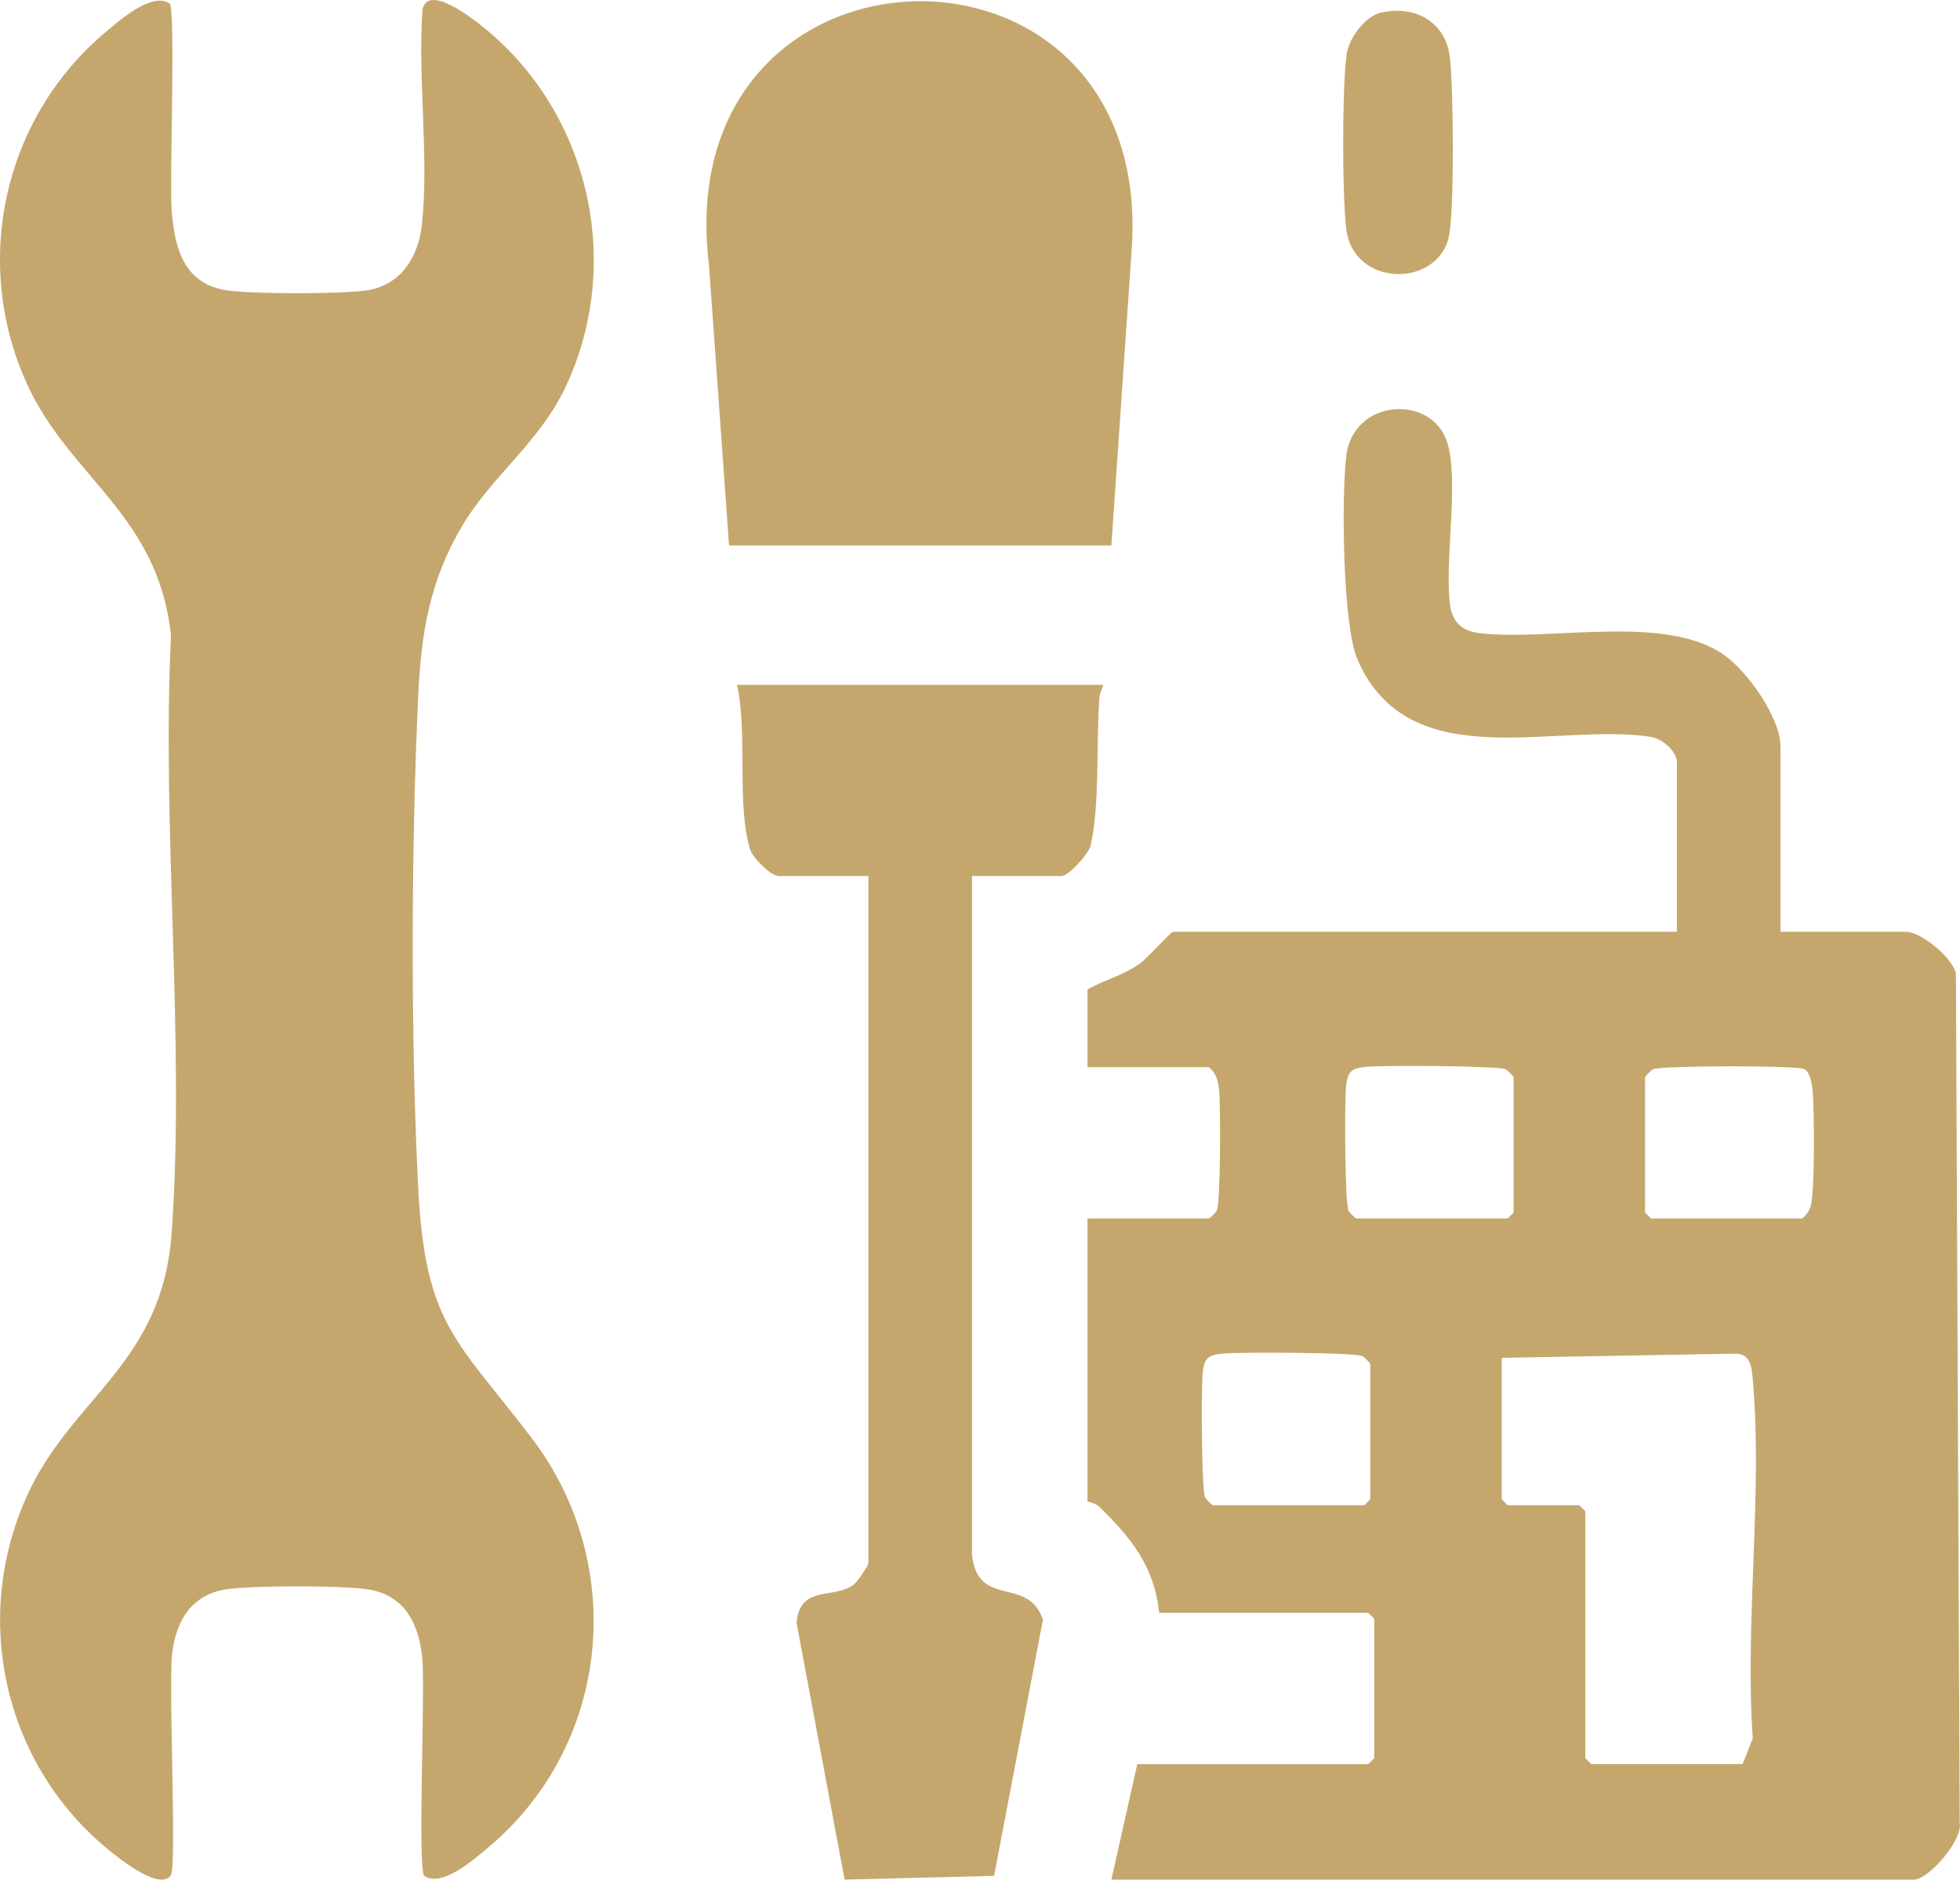
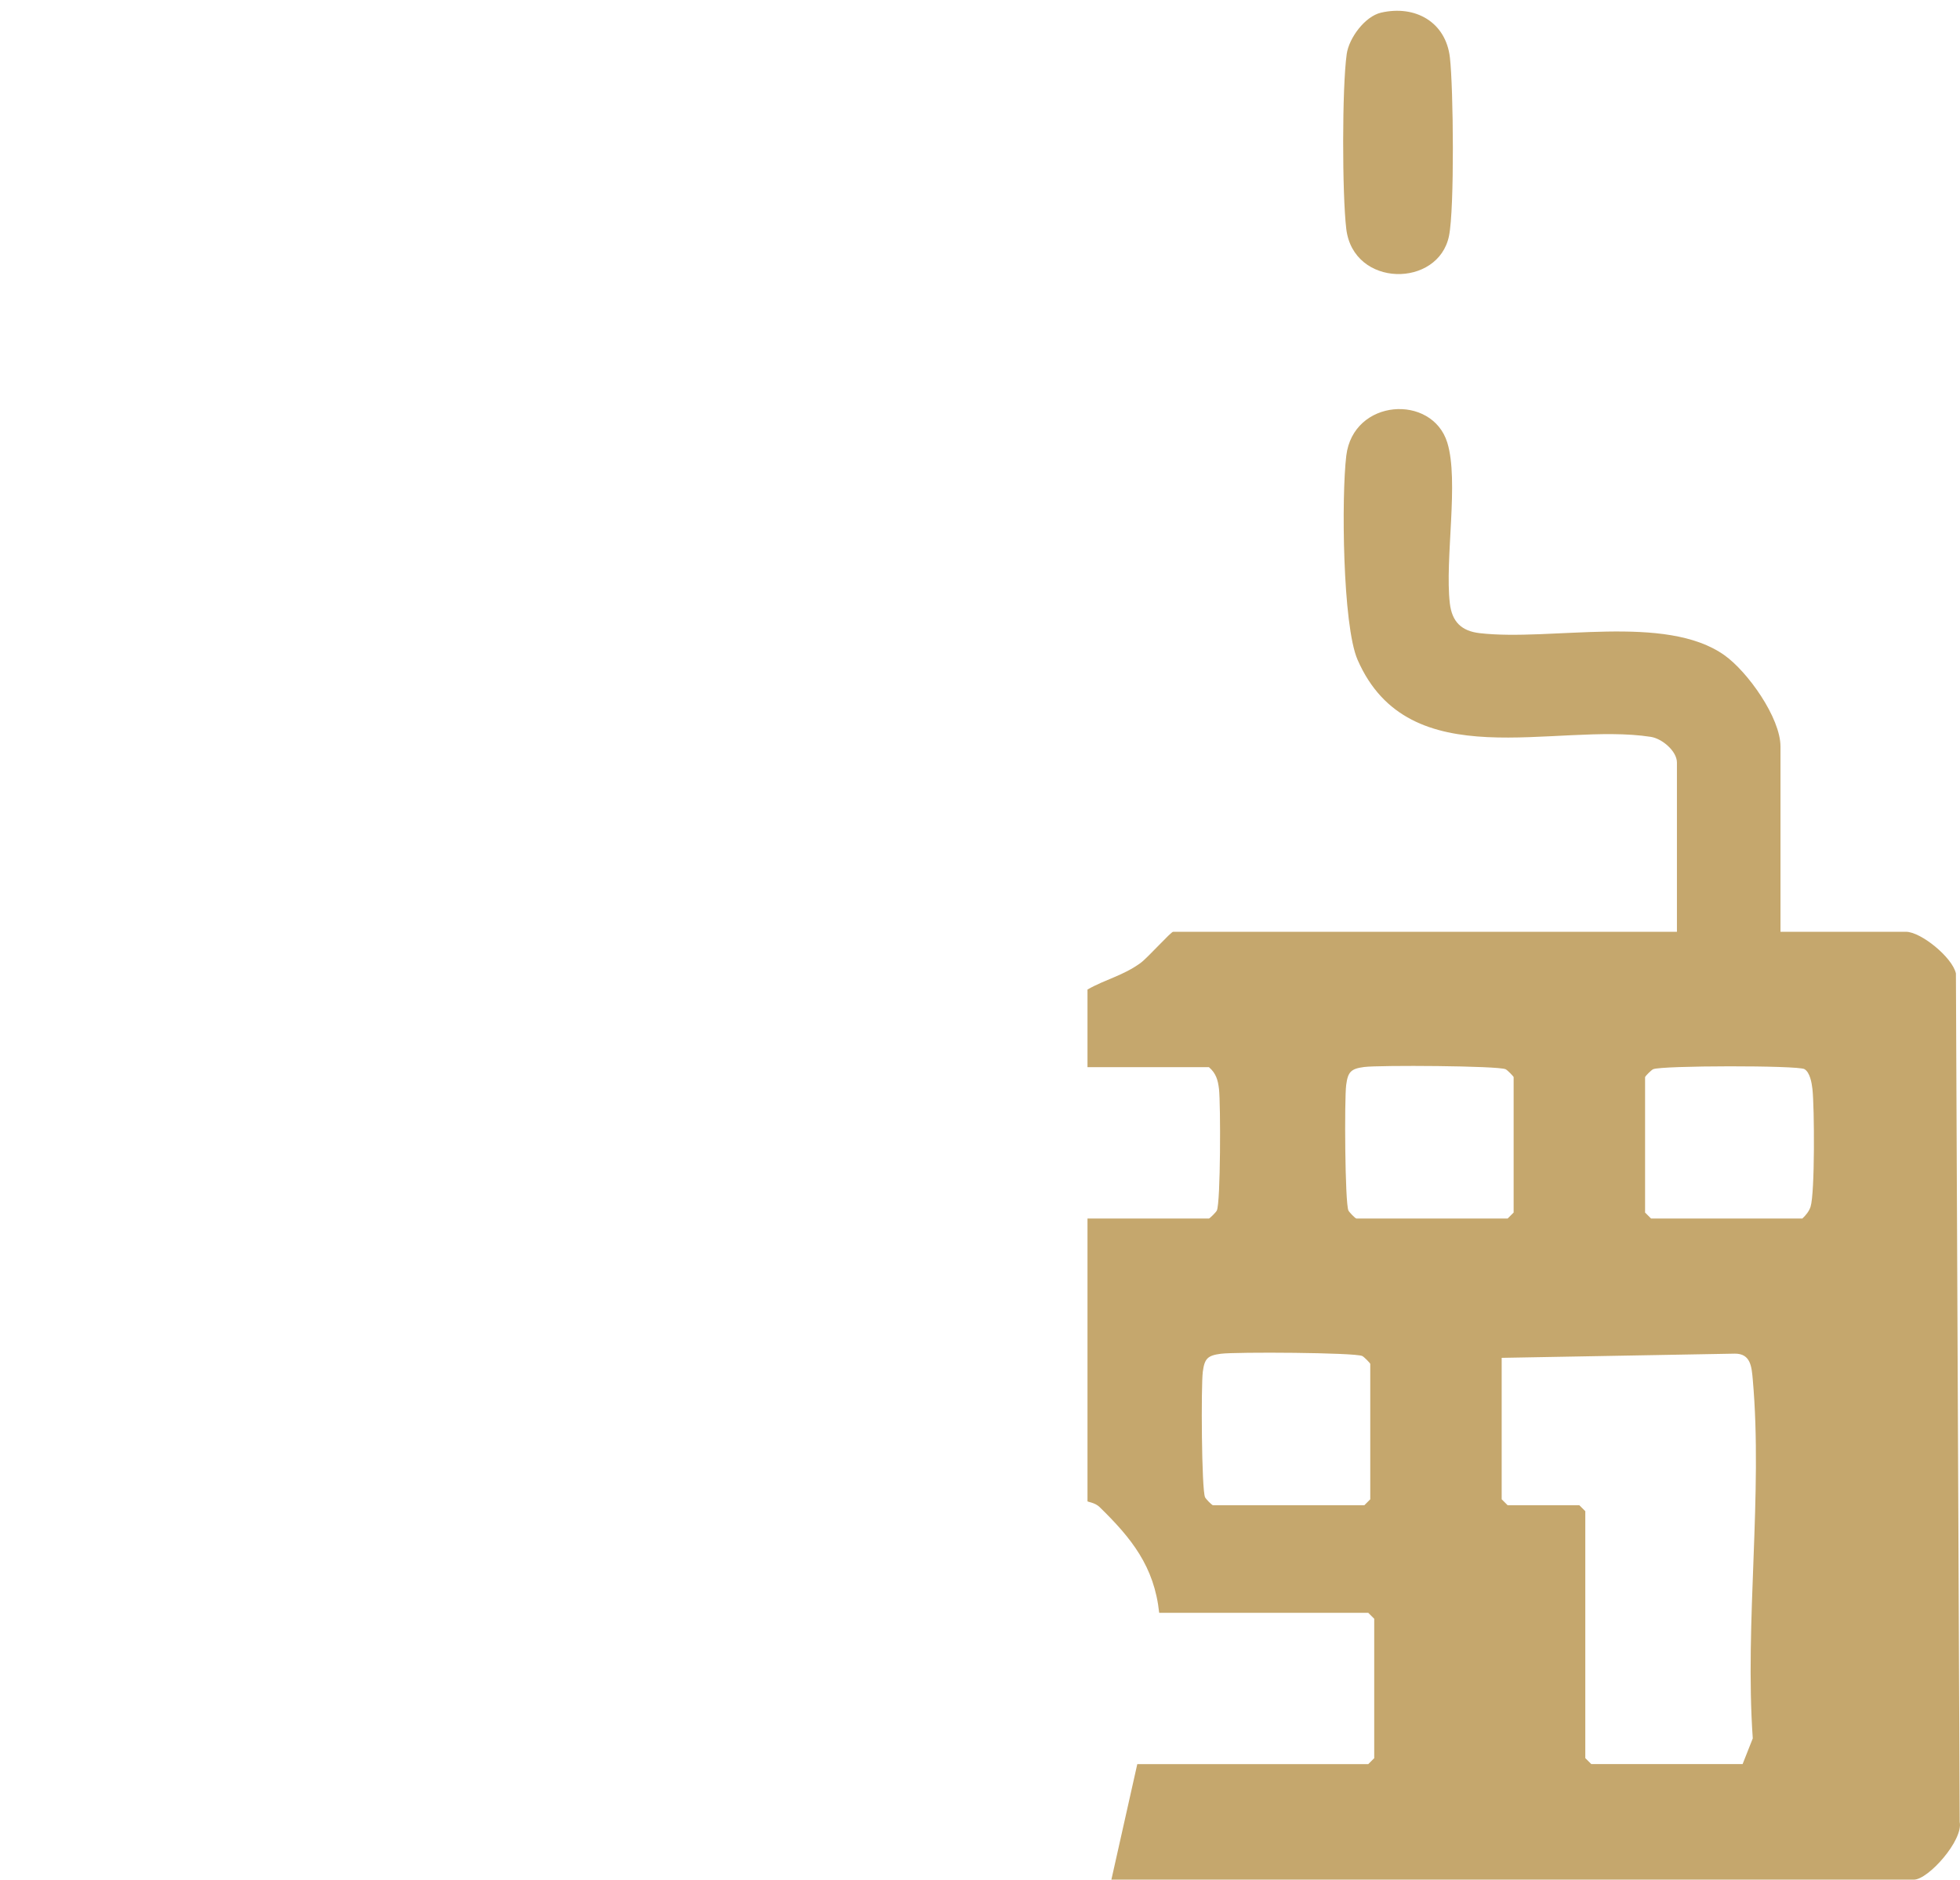
<svg xmlns="http://www.w3.org/2000/svg" id="Layer_2" data-name="Layer 2" viewBox="0 0 667.56 640.21">
  <defs>
    <style> .cls-1 { fill: #c5a76d; } </style>
  </defs>
  <g id="Layer_1-2" data-name="Layer 1">
    <g id="_05" data-name="05">
      <path class="cls-1" d="M606.42,317.36h42.73c5.04,0,15.76,8.64,17.02,14.18l1.29,289c1.27,6.24-10.71,19.66-15.6,19.66h-273.33l8.82-39.34h78.67l2.03-2.03v-47.48l-2.03-2.03h-71.21c-1.67-15.79-9.47-25.46-20.32-36.04-1.58-1.54-4.1-1.72-4.1-1.95v-96.31h41.37c.24,0,2.39-2.09,2.69-2.73,1.29-2.76,1.31-36.35.73-41.38-.36-3.05-1.01-5.36-3.42-7.43h-41.37v-26.45c6.21-3.54,12.03-4.66,18.08-9.05,2.43-1.77,10.32-10.62,11.09-10.62h171.59v-57.65c0-3.83-4.98-8.13-8.9-8.74-32.68-5.06-82.31,14.06-99.88-26.27-5.12-11.75-5.5-55.73-3.84-69.47,2.35-19.5,29.22-21.14,34.4-4.5,4.05,13.03-.88,39.72.87,54.75.73,6.28,3.94,9.45,10.17,10.17,24.29,2.81,63.28-6.75,83.37,7.52,7.9,5.61,19.08,21.28,19.08,31.11v63.08ZM461.95,415.02h51.55l2.03-2.03v-46.12c0-.23-2.09-2.39-2.73-2.69-2.55-1.19-43.11-1.43-48.2-.76-4.44.59-5.51,1.61-6.1,6.1-.63,4.79-.43,40.21.76,42.77.29.62,2.24,2.61,2.69,2.73ZM560.3,366.87v46.12l2.03,2.03h51.55c1.18-1.13,2.27-2.42,2.78-4,1.5-4.63,1.33-34.02.64-40.11-.24-2.09-.84-5.66-2.72-6.77-2.22-1.31-48.8-1.25-51.54.04-.62.29-2.61,2.24-2.73,2.69ZM413.12,512.69h51.55l2.03-2.03v-46.12c0-.23-2.09-2.39-2.73-2.69-2.55-1.19-43.11-1.43-48.2-.76-4.44.59-5.51,1.61-6.1,6.1-.63,4.79-.43,40.21.76,42.77.29.62,2.24,2.61,2.69,2.73ZM511.46,462.5v48.15l2.03,2.03h24.42l2.03,2.03v84.1l2.03,2.03h51.55l3.46-8.75c-2.76-39.44,3.45-83.32,0-122.21-.38-4.24-.67-8.87-6.09-8.83l-79.43,1.43Z" />
-       <path class="cls-1" d="M58.21,638.63c-3.81,6-19.3-6.9-22.88-9.95-34.16-29.17-44.74-77.46-26.39-118.66,15.27-34.28,46.34-45.03,49.53-90.19,4.64-65.74-3.46-137.05-.23-203.36-4.31-41.08-34.32-53.69-48.9-85.39C-9.81,89.45,1.16,40.07,36.07,10.84c5.03-4.21,15.72-13.68,21.75-9.61,2.04,2.93-.1,60.11.61,69.92.96,13.22,4.02,25.94,19.62,27.85,9.48,1.16,36.7,1.16,46.19,0,12.13-1.48,18.28-11.36,19.47-22.58,2.45-23.13-1.47-49.58.17-73.08,1.73-9.07,16.96,2.85,21,6.13,35.99,29.26,47.63,80.45,27.64,122.54-9,18.95-25.17,30.18-35.31,47.44-10.79,18.37-13.76,36.03-14.75,57.14-2.42,51.4-2.62,117,0,168.32,2.38,46.56,13.28,51.57,38.6,84.84,32.92,43.26,26.92,104.6-14.85,139.56-5.03,4.21-15.72,13.68-21.75,9.61-2.27-3.25.38-63.37-.62-73.98-1.15-12.24-6.32-22.24-19.64-23.76-10.24-1.17-35.88-1.17-46.12,0-12.64,1.44-18.23,10.71-19.5,22.55-1.17,10.93,1.64,71.75-.37,74.91Z" />
-       <path class="cls-1" d="M378.53,185.78h-130.22l-6.84-95.57c-14.28-117.02,153.03-121,143.9-4.07l-6.84,99.64Z" />
-       <path class="cls-1" d="M375.82,233.26c-.64,1.6-1.26,2.88-1.39,4.71-1.11,14.99.22,35.74-2.95,49.95-.64,2.87-7.53,10.45-9.9,10.45h-30.52v231.27c2.06,18.4,19.08,6.94,24.16,22.02l-16.65,87.24-50.91,1.29-16.36-87.47c1.11-13.15,12.88-7.84,19.55-13.08,1.28-1,4.93-6.41,4.93-7.28v-233.99h-30.52c-2.7,0-8.91-6.13-9.82-9.17-4.61-15.37-.73-39.58-4.42-55.94h124.79Z" />
      <path class="cls-1" d="M470.38,4.31c11.66-2.68,22.07,3.2,23.45,15.31,1.19,10.39,1.59,51.42-.31,60.73-3.61,17.73-32.57,17.68-34.99-2.37-1.41-11.7-1.47-48.1.15-59.59.77-5.43,6.18-12.81,11.69-14.08Z" />
    </g>
  </g>
</svg>